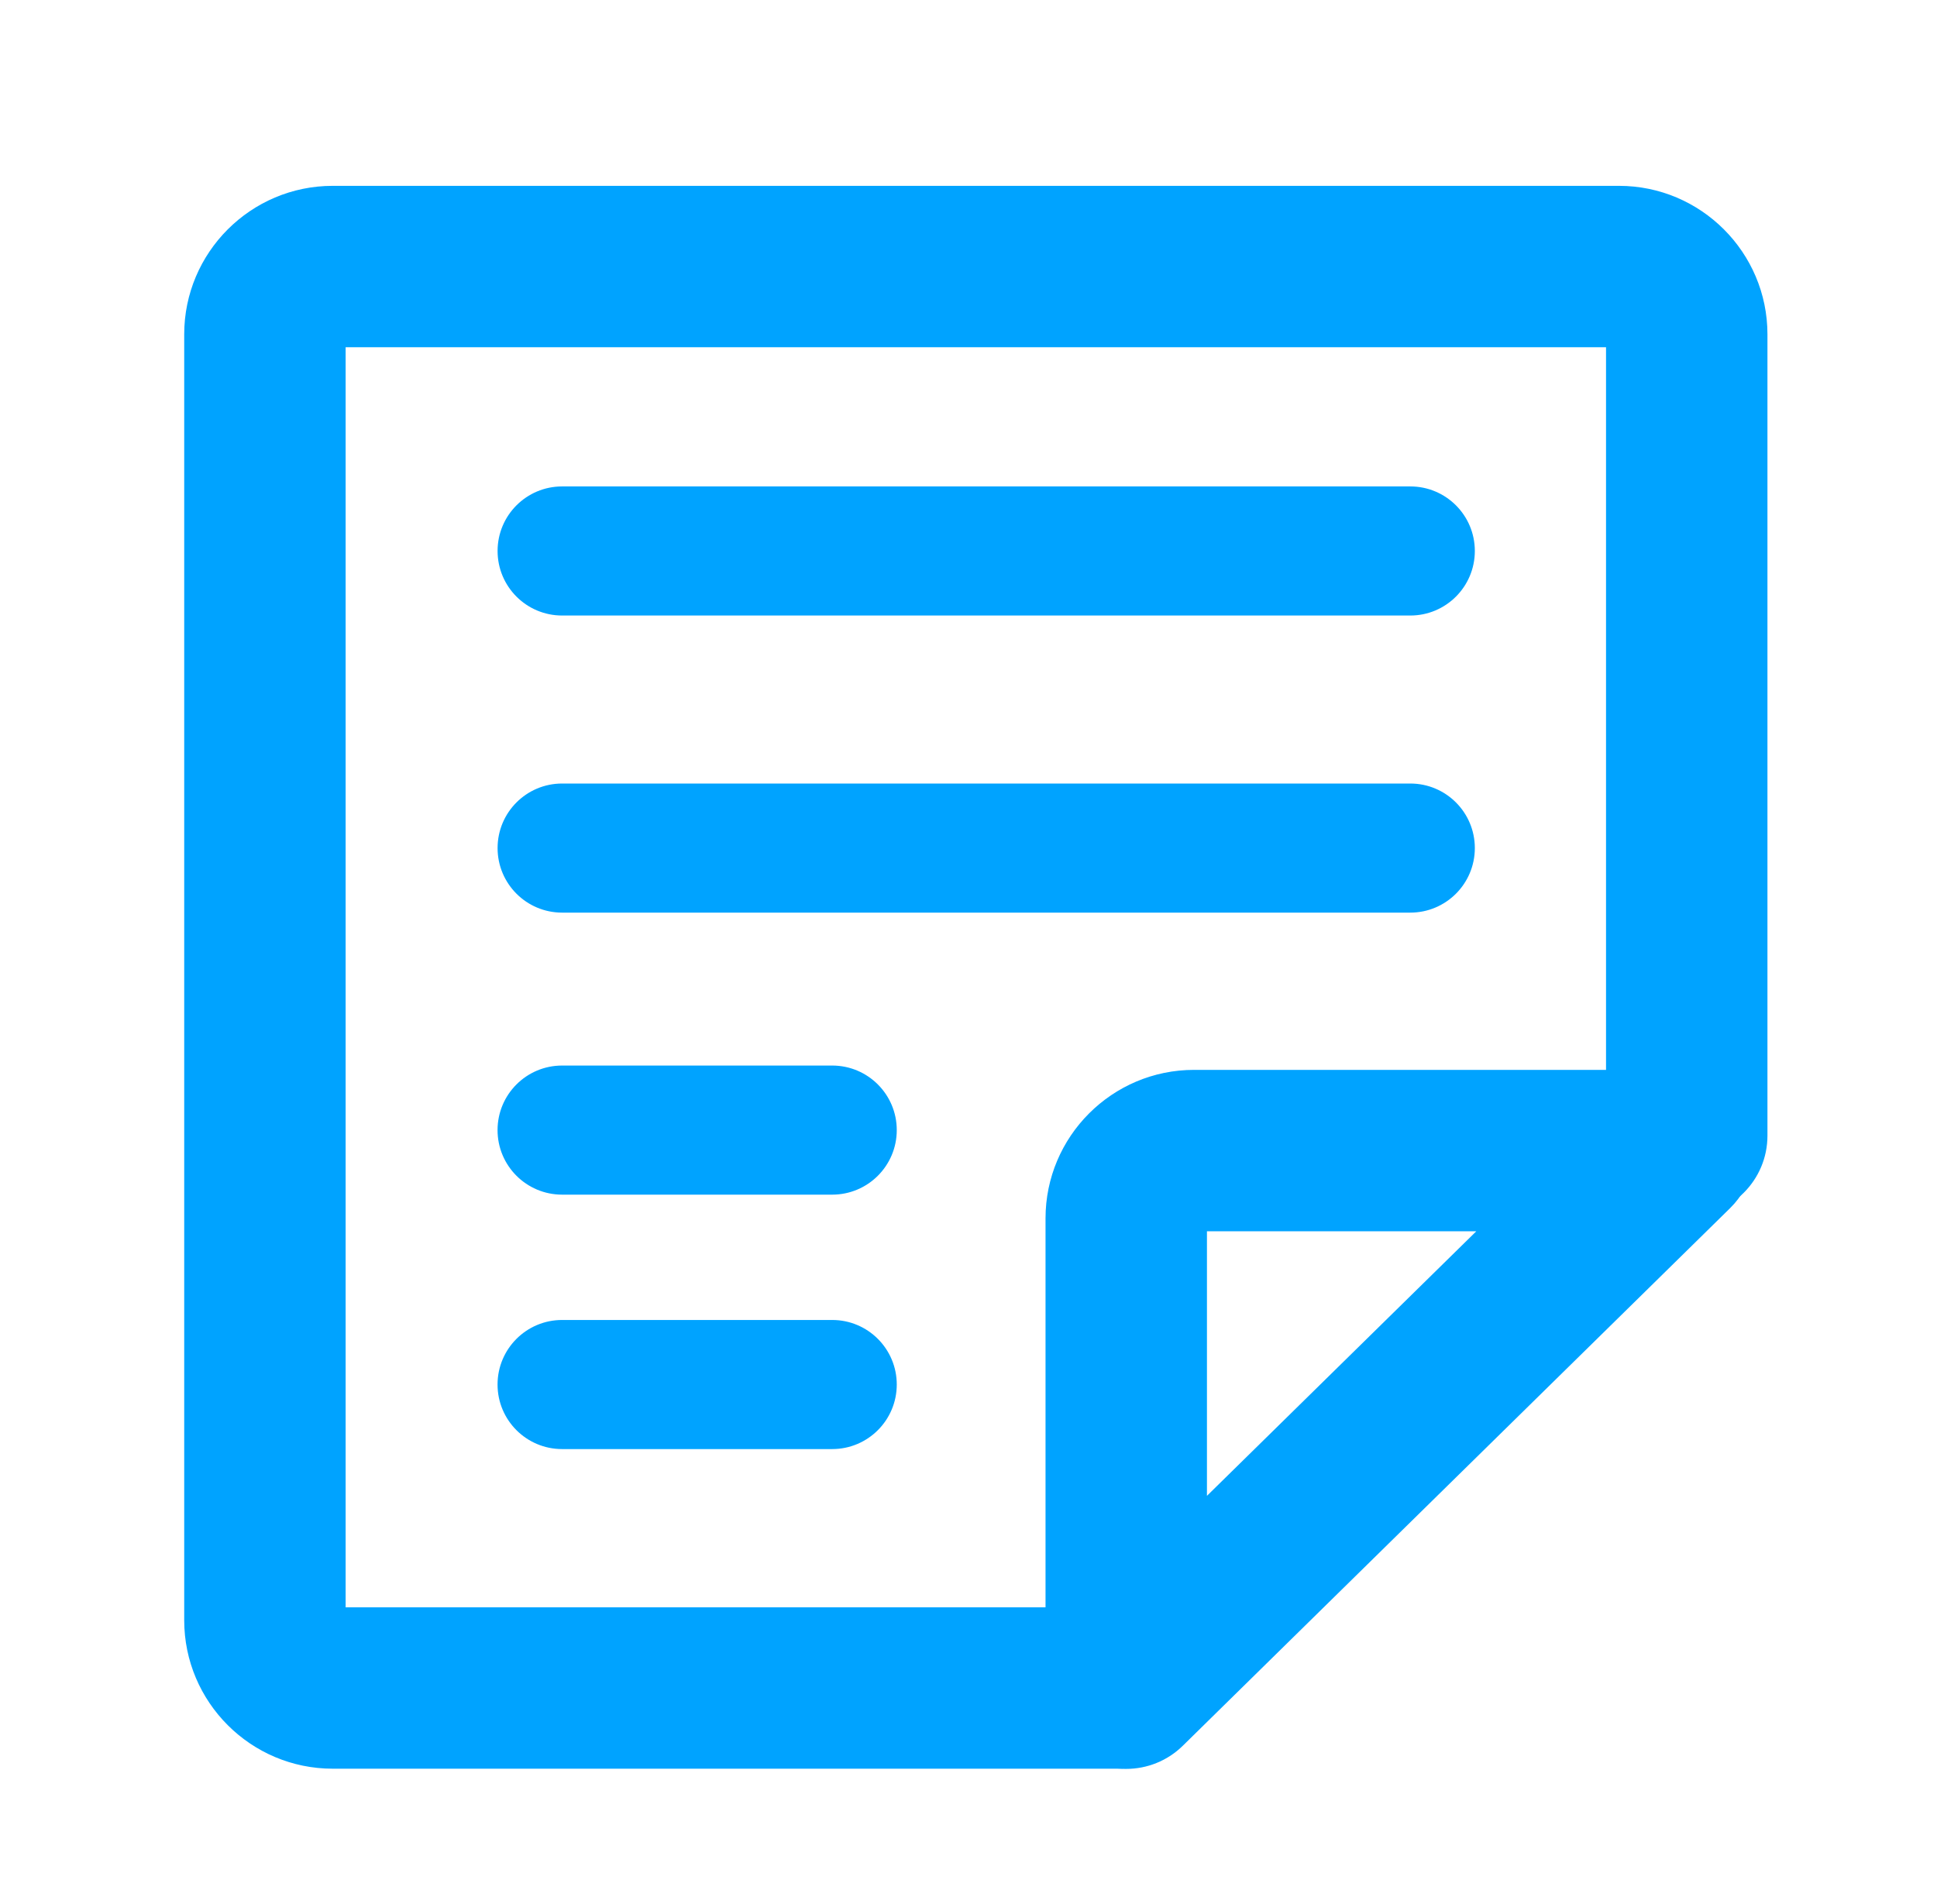
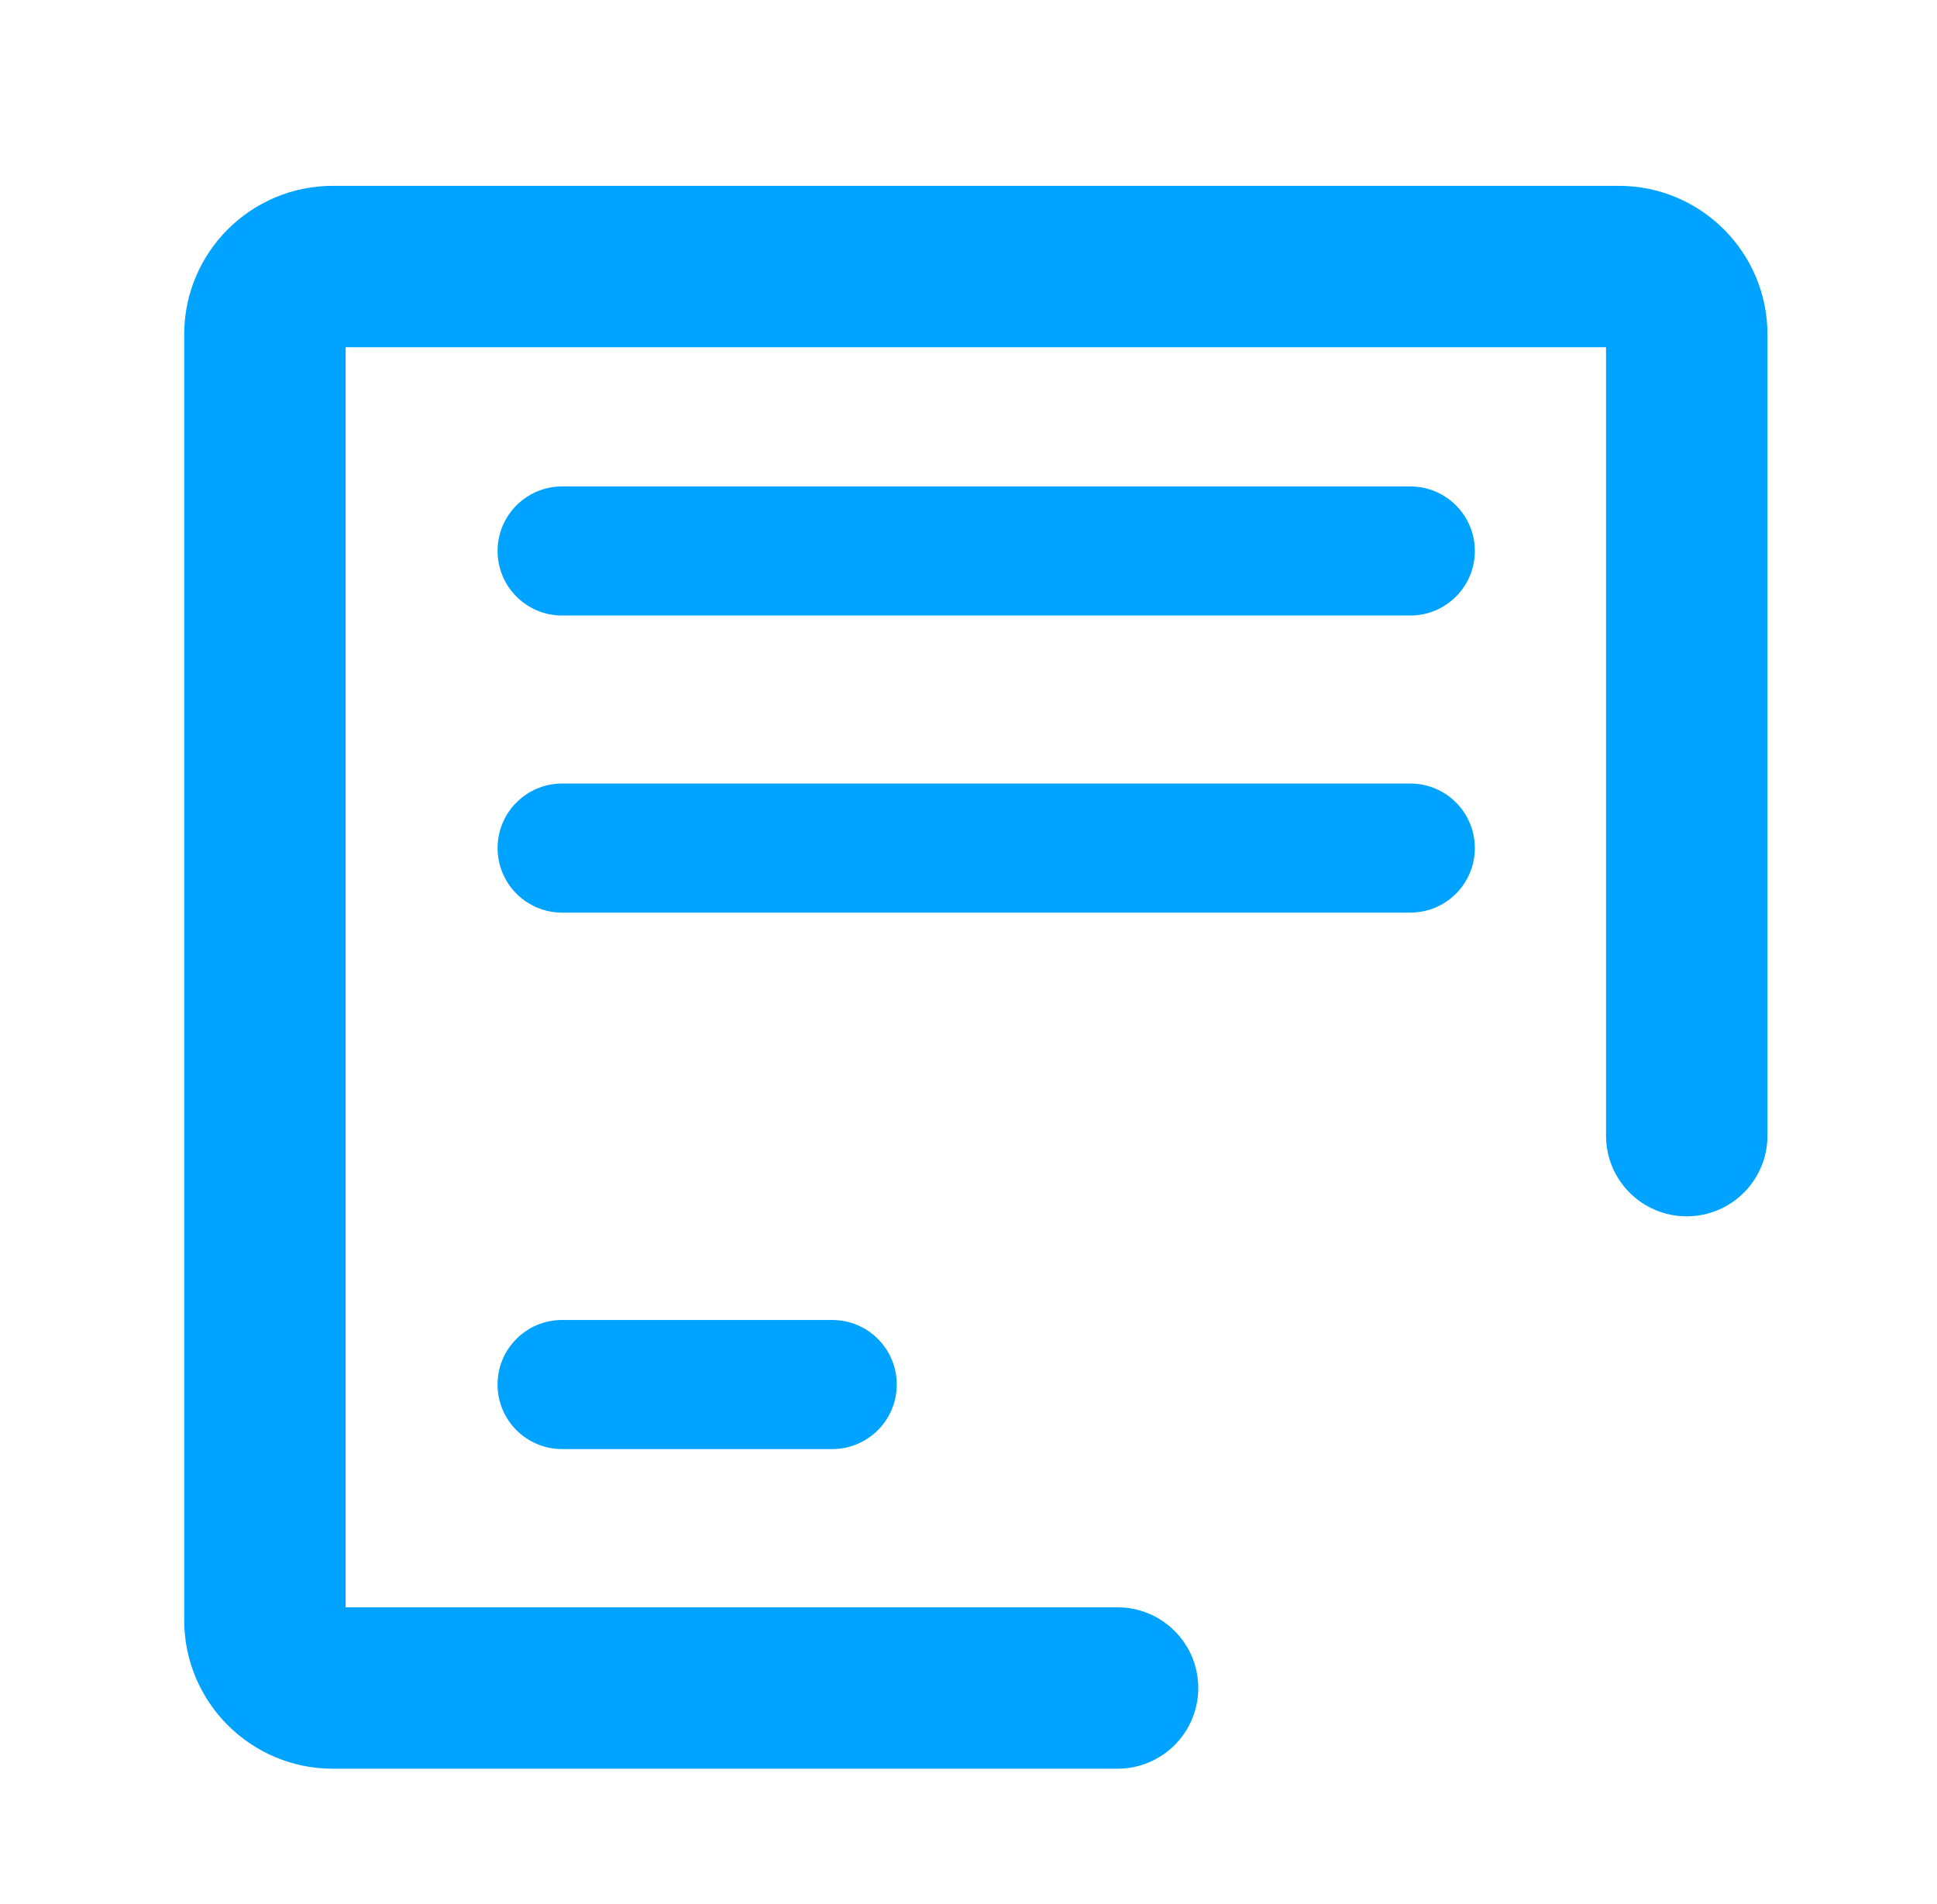
<svg xmlns="http://www.w3.org/2000/svg" id="a" data-name="Layer 1" width="60" height="59" viewBox="0 0 60 59">
  <path d="m34.617,54.8H10.307c-2.537,0-4.601-2.063-4.601-4.6V10.359c0-2.537,2.063-4.601,4.601-4.601h39.841c2.536,0,4.6,2.063,4.6,4.601v24.827c0,1.381-1.119,2.5-2.5,2.5s-2.5-1.119-2.5-2.5V10.759H10.706v39.041h23.911c1.381,0,2.5,1.119,2.5,2.5s-1.119,2.5-2.5,2.5Z" fill="#00a3ff" stroke-width="0" />
-   <path d="m34.885,54.807c-.325,0-.653-.064-.966-.194-.929-.39-1.533-1.299-1.533-2.306v-14.558c0-2.537,2.063-4.601,4.6-4.601h14.854c1.016,0,1.93.614,2.313,1.554.385.94.163,2.019-.561,2.729l-16.954,16.658c-.477.469-1.109.717-1.753.717Zm2.501-16.658v8.197l8.343-8.197h-8.343Z" fill="#00a3ff" stroke-width="0" />
-   <path d="m25.778,37.014h-8.366c-1.105,0-2-.895-2-2s.895-2,2-2h8.366c1.105,0,2,.895,2,2s-.895,2-2,2Z" fill="#00a3ff" stroke-width="0" />
  <path d="m25.778,44.897h-8.366c-1.105,0-2-.895-2-2s.895-2,2-2h8.366c1.105,0,2,.895,2,2s-.895,2-2,2Z" fill="#00a3ff" stroke-width="0" />
  <path d="m43.684,28.276h-26.271c-1.105,0-2-.895-2-2s.895-2,2-2h26.271c1.105,0,2,.895,2,2s-.895,2-2,2Z" fill="#00a3ff" stroke-width="0" />
  <path d="m43.684,19.071h-26.271c-1.105,0-2-.895-2-2s.895-2,2-2h26.271c1.105,0,2,.895,2,2s-.895,2-2,2Z" fill="#00a3ff" stroke-width="0" />
</svg>